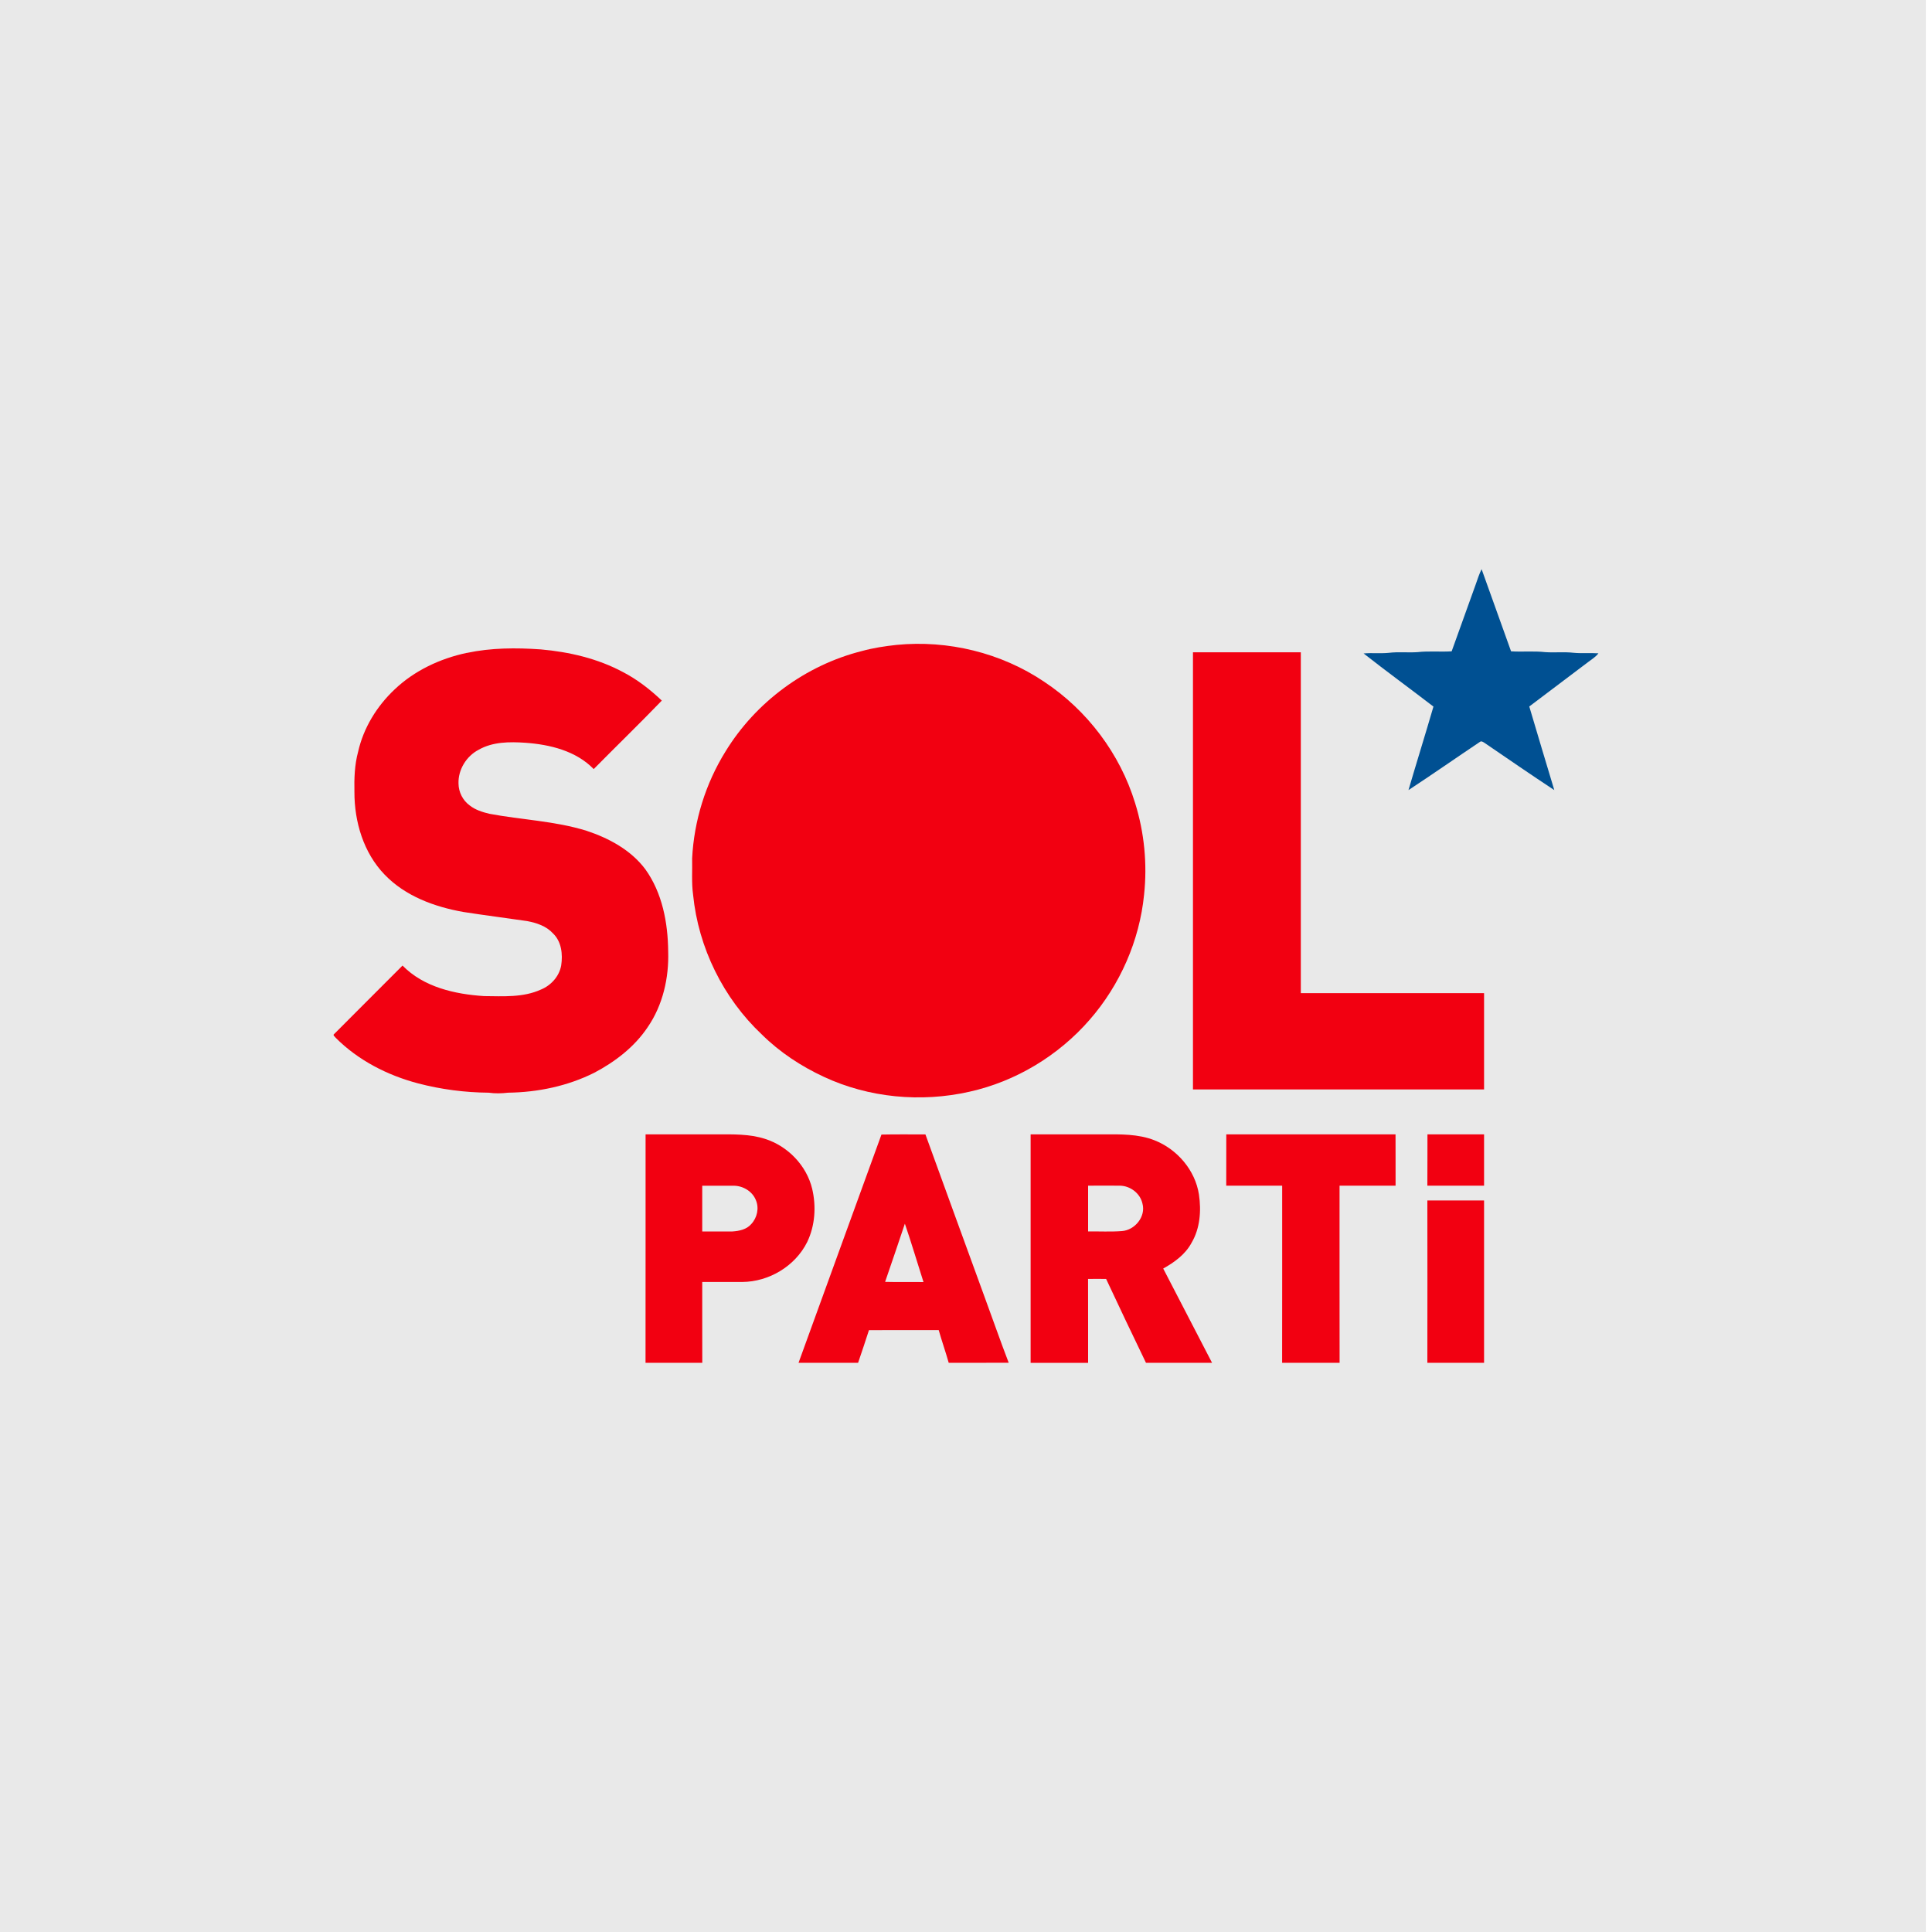
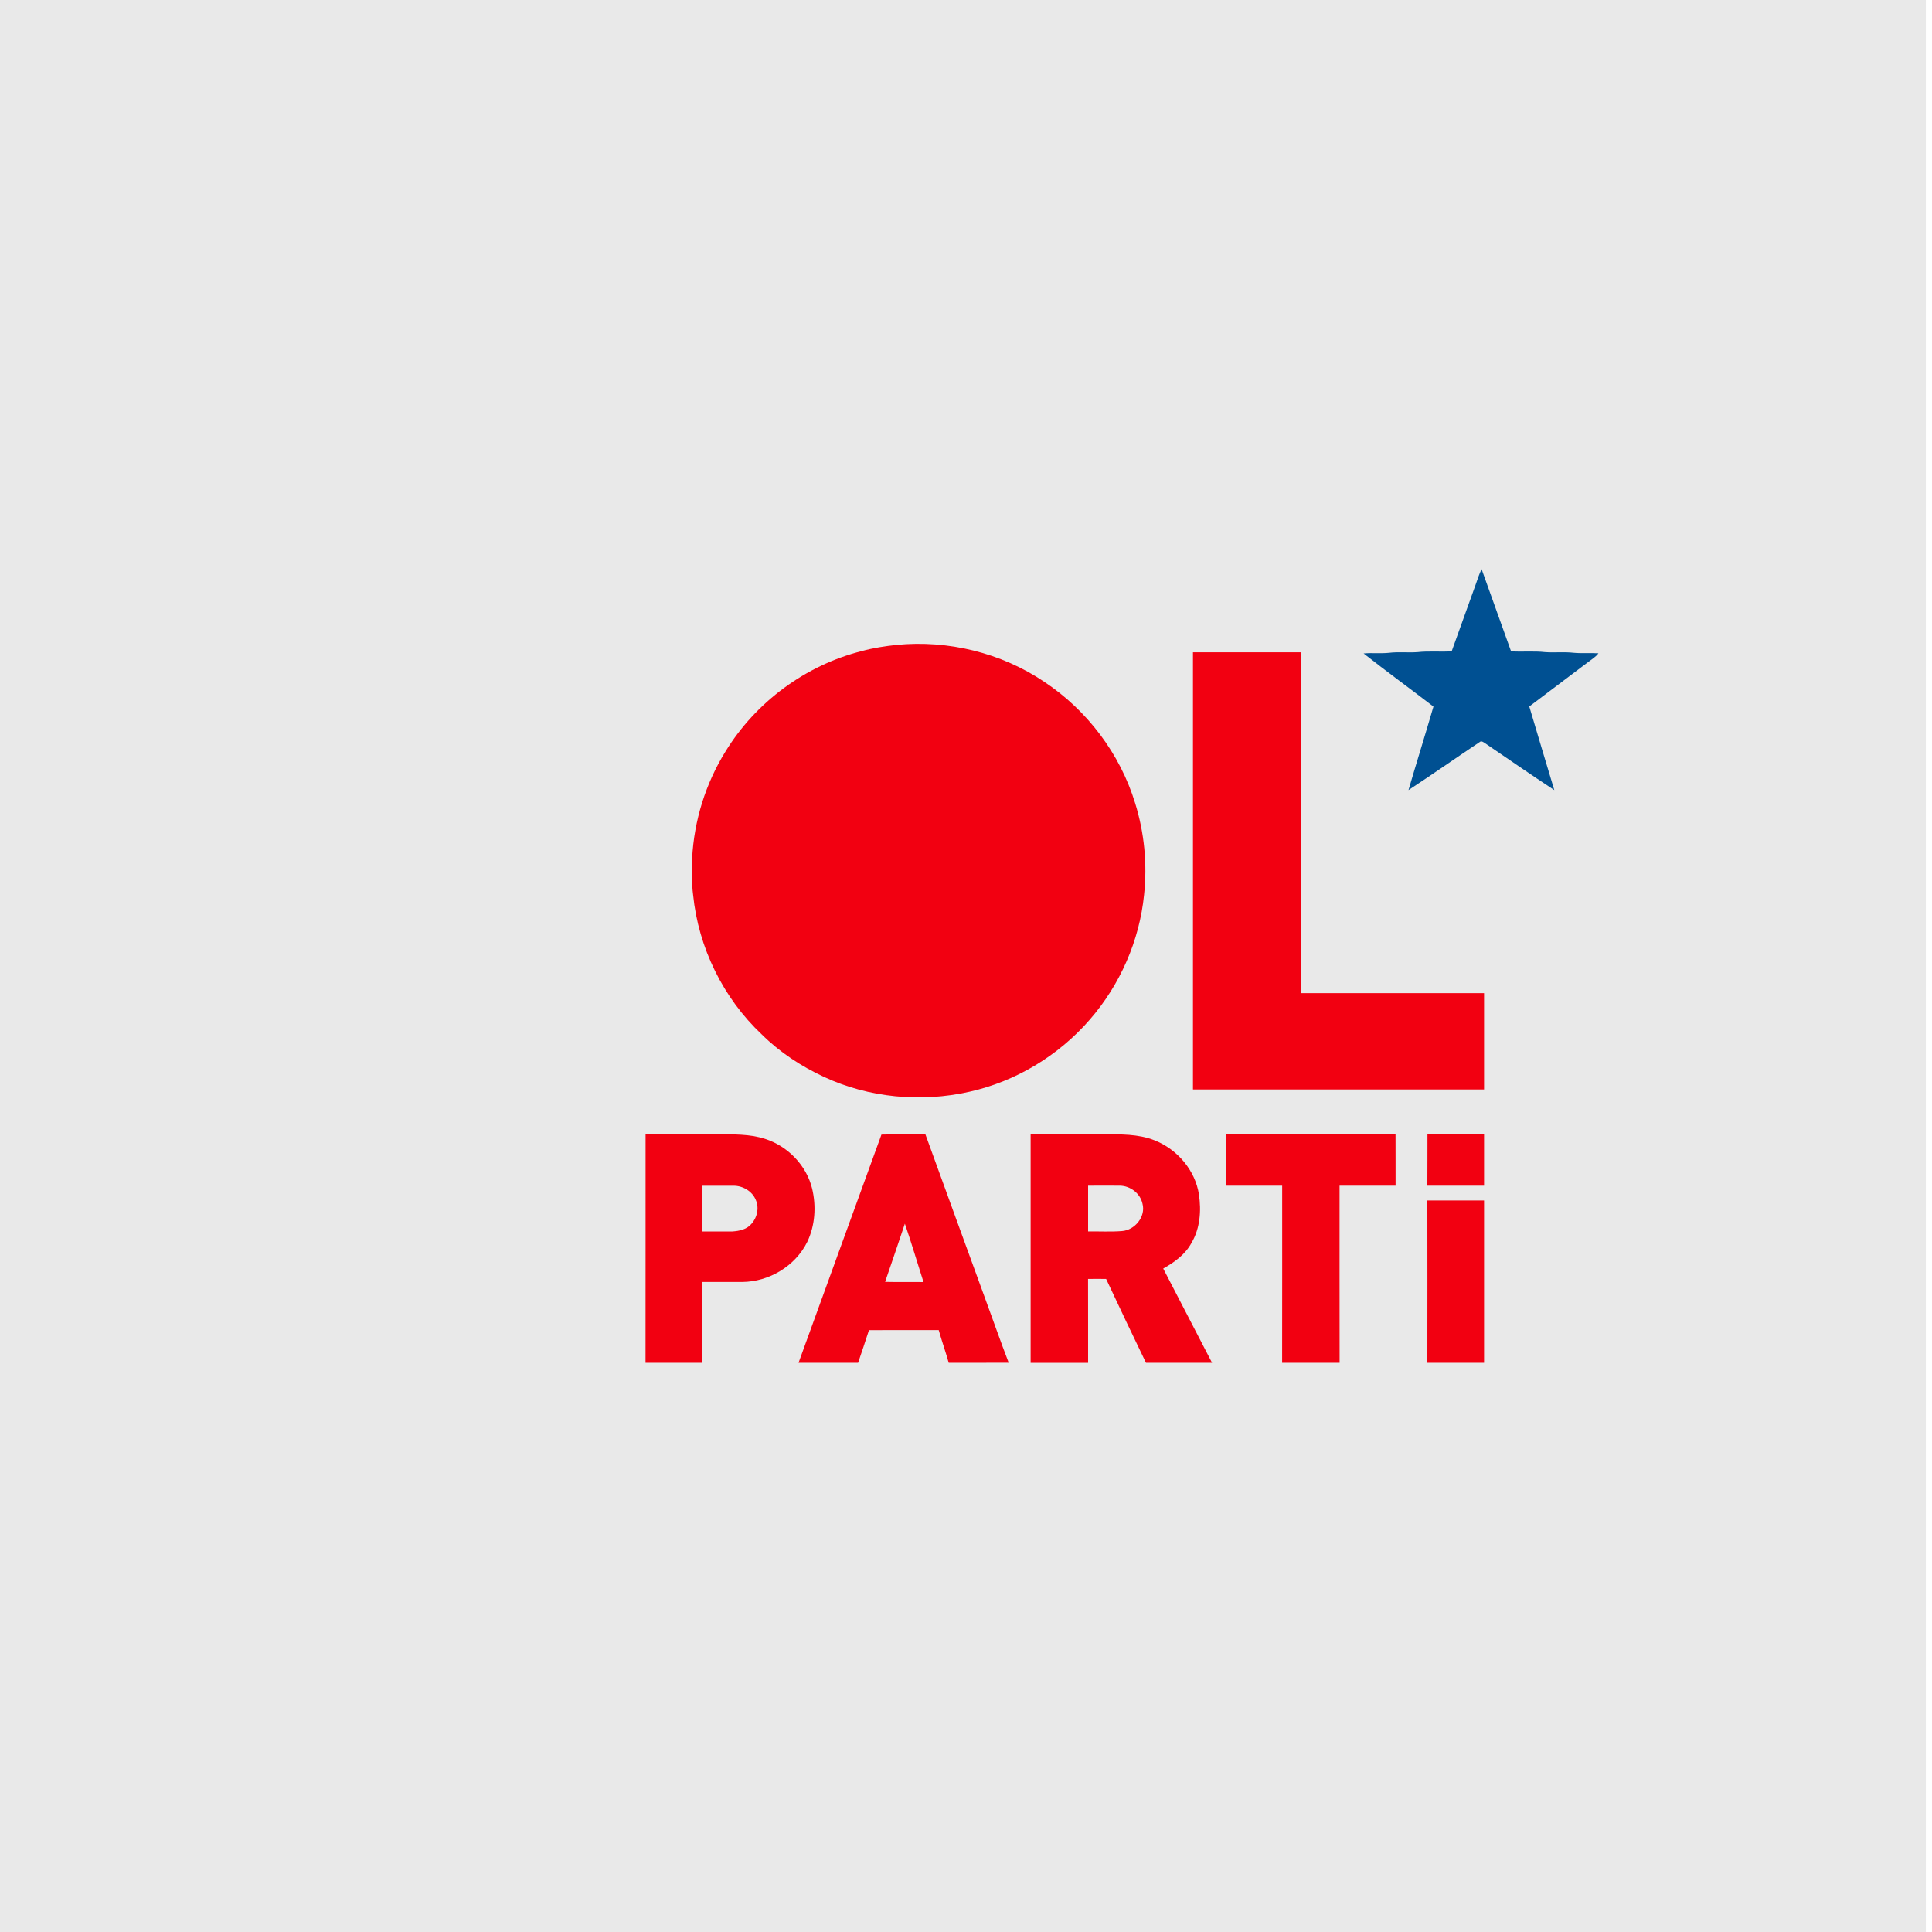
<svg xmlns="http://www.w3.org/2000/svg" id="Layer_1" viewBox="0 0 400 400">
  <defs>
    <style>.cls-1{fill:#005092;}.cls-2{fill:#e9e9e9;}.cls-3{fill:#f20011;}</style>
  </defs>
  <rect class="cls-2" x="-1.27" y="0" width="400" height="400" />
  <path class="cls-1" d="m305.54,120.97c.37-1.06.71-2.13,1.21-3.13,2.03,5.67,4.05,11.34,6.1,17.01,2.36.15,4.74-.1,7.1.17,1.94.13,3.89-.09,5.83.13,1.72.16,3.44,0,5.16.11-.58.78-1.45,1.27-2.2,1.86-4.05,3.04-8.08,6.1-12.12,9.15,1.69,5.78,3.46,11.54,5.18,17.31-4.85-3.19-9.63-6.49-14.42-9.76-.29-.18-.68-.49-1.01-.2-4.93,3.3-9.8,6.71-14.76,9.96,1.69-5.77,3.49-11.52,5.17-17.29-4.8-3.69-9.7-7.26-14.46-11,1.74-.16,3.5.04,5.24-.13,1.95-.24,3.93-.01,5.89-.14,2.35-.27,4.73-.02,7.1-.17,1.68-4.62,3.31-9.26,4.99-13.88Z" />
  <path class="cls-3" d="m185.62,133.52c10.65-1.05,21.67,1.63,30.55,7.62,8.91,5.89,15.73,14.92,18.85,25.15,1.9,6.1,2.53,12.59,1.85,18.94-.95,9.52-4.97,18.67-11.25,25.88-6.46,7.44-15.32,12.8-24.95,14.93-10,2.25-20.78,1.25-30.09-3.09-4.72-2.19-9.14-5.1-12.84-8.76-8-7.52-13.15-18-14.24-28.92-.35-2.52-.14-5.06-.2-7.58.4-7.79,2.79-15.48,6.91-22.11,6.25-10.22,16.58-17.85,28.2-20.78,2.36-.65,4.78-1.02,7.21-1.28Z" />
-   <path class="cls-3" d="m96.65,135.18c5.02-1.07,10.2-1.09,15.31-.73,5.88.52,11.76,1.88,16.99,4.68,2.98,1.54,5.65,3.62,8.07,5.92-4.63,4.8-9.42,9.44-14.1,14.18-3.66-3.78-9.07-5.09-14.16-5.45-3.25-.22-6.74-.22-9.66,1.45-2.54,1.32-4.27,4.12-4.17,7.01.02,1.76.89,3.49,2.32,4.52,1.16.92,2.61,1.37,4.04,1.72,6.7,1.26,13.6,1.49,20.14,3.52,4.65,1.54,9.2,3.99,12.18,7.97,3.51,4.89,4.67,11.06,4.73,16.98.18,5.5-1.11,11.17-4.26,15.74-2.73,4.07-6.72,7.13-11.02,9.4-5.52,2.77-11.72,4.06-17.87,4.14-1.34.16-2.68.19-4.02,0-4.92-.04-9.85-.68-14.62-1.93-6.33-1.67-12.38-4.76-17.03-9.42-.13-.23-.72-.55-.32-.81,4.7-4.73,9.43-9.43,14.14-14.16,4.37,4.47,10.84,5.93,16.87,6.32,3.95.03,8.11.33,11.8-1.36,2.09-.86,3.78-2.74,4.18-4.99.35-2.3.07-4.96-1.71-6.64-1.37-1.51-3.39-2.17-5.34-2.54-4.41-.65-8.83-1.2-13.23-1.89-5.96-1.06-11.99-3.27-16.26-7.71-4.38-4.52-6.29-10.95-6.27-17.14-.06-2.79.03-5.6.76-8.3,1.11-4.95,3.87-9.44,7.54-12.9,4.11-3.92,9.44-6.42,14.97-7.59Z" />
  <path class="cls-3" d="m246.98,135.05h22.34c0,23.52,0,47.05,0,70.57,12.65,0,25.29,0,37.94,0-.01,6.65,0,13.29,0,19.94h-60.27c0-30.17,0-60.34,0-90.52Z" />
  <path class="cls-3" d="m133.66,234.86c4.92,0,9.84,0,14.76,0,3.32-.01,6.73-.1,9.94.92,4.73,1.49,8.62,5.5,9.79,10.34.86,3.64.61,7.61-1.02,11.01-2.48,5.01-7.91,8.25-13.47,8.29-2.75,0-5.51,0-8.27,0,.01,5.58-.01,11.16.01,16.73h-11.75c.02-15.76,0-31.53.01-47.29Zm11.73,10.62c0,3.16,0,6.32,0,9.48,2.08-.01,4.17.02,6.25,0,1.41-.09,2.94-.41,3.9-1.53,1.22-1.31,1.67-3.3.95-4.97-.73-1.82-2.66-2.96-4.59-2.97-2.17-.01-4.34,0-6.51,0Z" />
  <path class="cls-3" d="m182.5,234.9c3.03-.07,6.07-.02,9.1-.03,4.05,11.19,8.14,22.37,12.21,33.55,1.69,4.57,3.28,9.18,5.03,13.72-4.14.03-8.28,0-12.42.01-.64-2.27-1.43-4.5-2.07-6.77-4.81.01-9.63-.01-14.44.01-.72,2.26-1.49,4.51-2.25,6.76h-12.33c5.7-15.76,11.46-31.5,17.17-47.26Zm4.84,18.46c-1.35,4.01-2.7,8.03-4.09,12.04,2.65.07,5.3,0,7.95.04-1.29-4.02-2.48-8.08-3.85-12.07Z" />
  <path class="cls-3" d="m213.4,234.86h14.95c3.59-.02,7.3-.11,10.69,1.23,4.69,1.85,8.42,6.19,9.19,11.23.5,3.38.23,7.03-1.55,10.02-1.28,2.38-3.54,4.01-5.85,5.3,3.36,6.51,6.75,13,10.11,19.51-4.56,0-9.12,0-13.68,0-2.78-5.77-5.54-11.55-8.25-17.36-1.25-.02-2.49-.01-3.74,0,.02,5.79,0,11.58.01,17.38h-11.9c0-15.76,0-31.53,0-47.29Zm11.88,10.62c.01,3.16,0,6.32,0,9.48,2.33-.04,4.67.1,6.99-.08,2.68-.18,4.99-2.99,4.27-5.66-.45-2.14-2.52-3.71-4.68-3.74-2.2-.02-4.4,0-6.59,0Z" />
  <path class="cls-3" d="m253.9,234.86c11.68,0,23.35,0,35.03,0,.02,3.54,0,7.08.01,10.62-3.87,0-7.73,0-11.6,0,0,12.22-.01,24.44.01,36.67h-11.9c.03-12.22,0-24.45.01-36.67-3.86,0-7.72,0-11.58,0,.01-3.54,0-7.08.01-10.62Z" />
  <path class="cls-3" d="m295.54,234.86h11.72c.01,3.54,0,7.08,0,10.62-3.92,0-7.83,0-11.74,0,.03-3.54,0-7.08.02-10.62Z" />
  <path class="cls-3" d="m295.52,248.54c3.91,0,7.82,0,11.74,0,0,11.2,0,22.41,0,33.61h-11.74c.02-11.2.01-22.41,0-33.61Z" />
</svg>